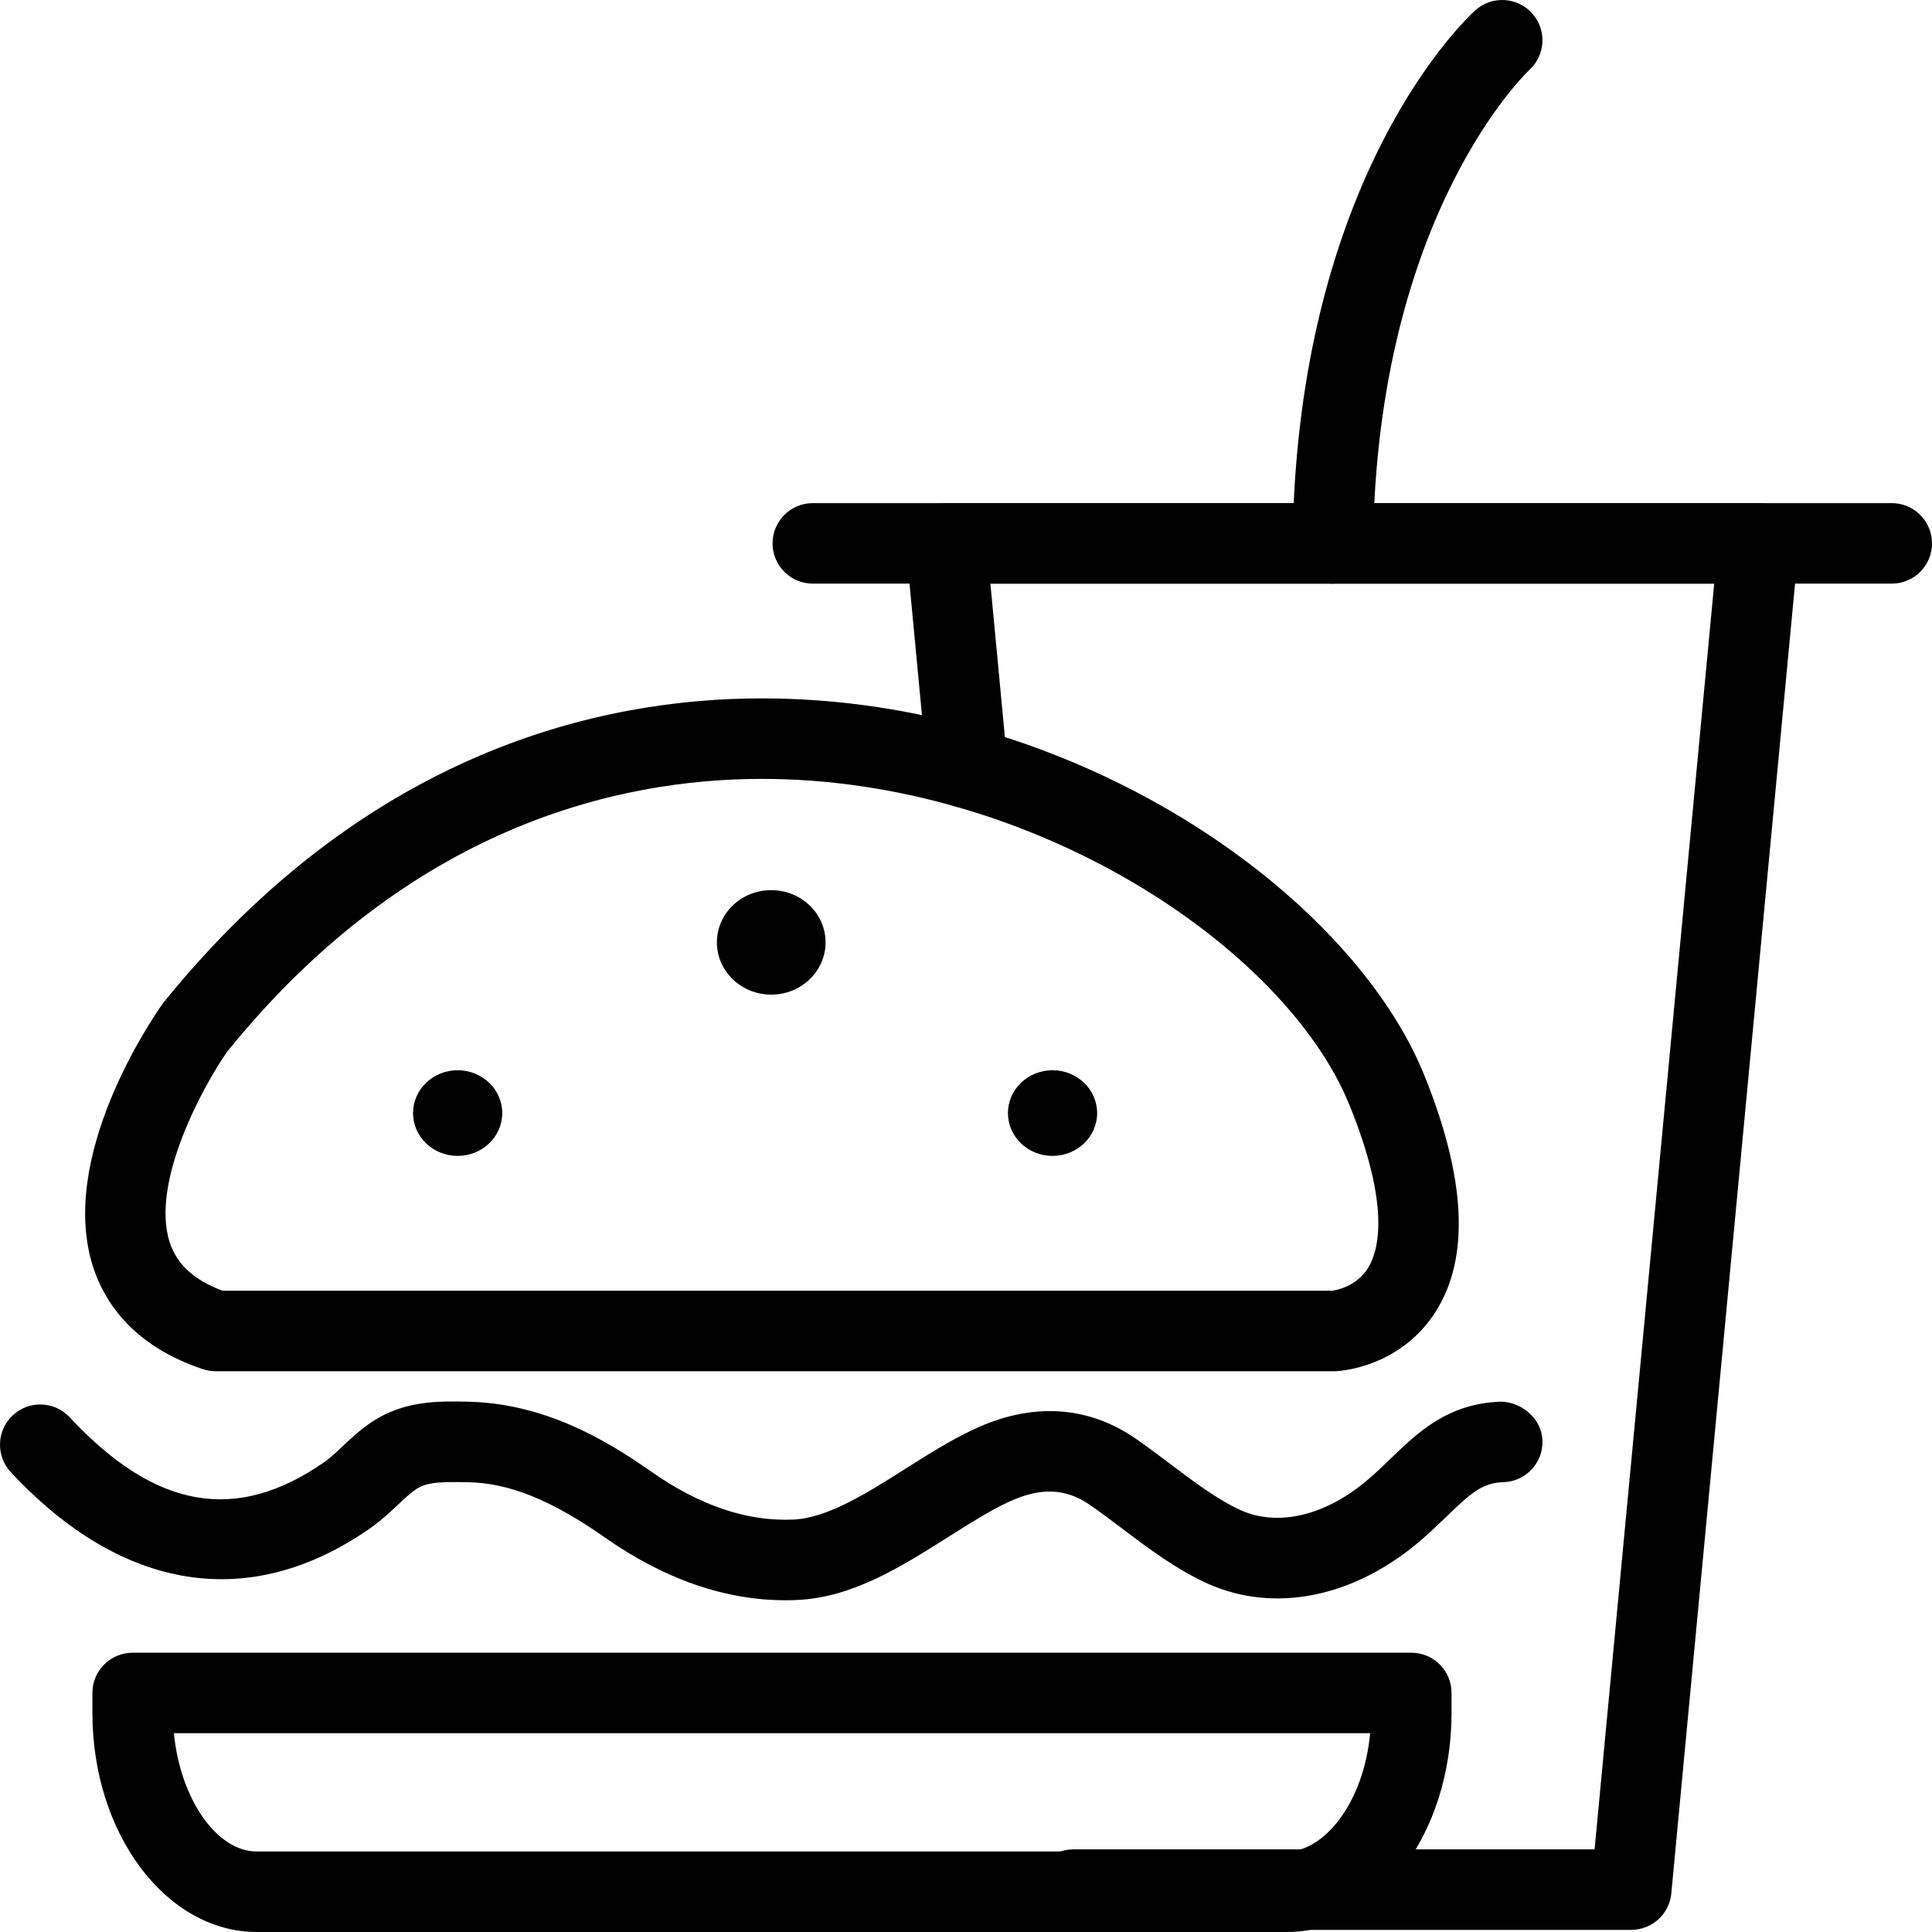
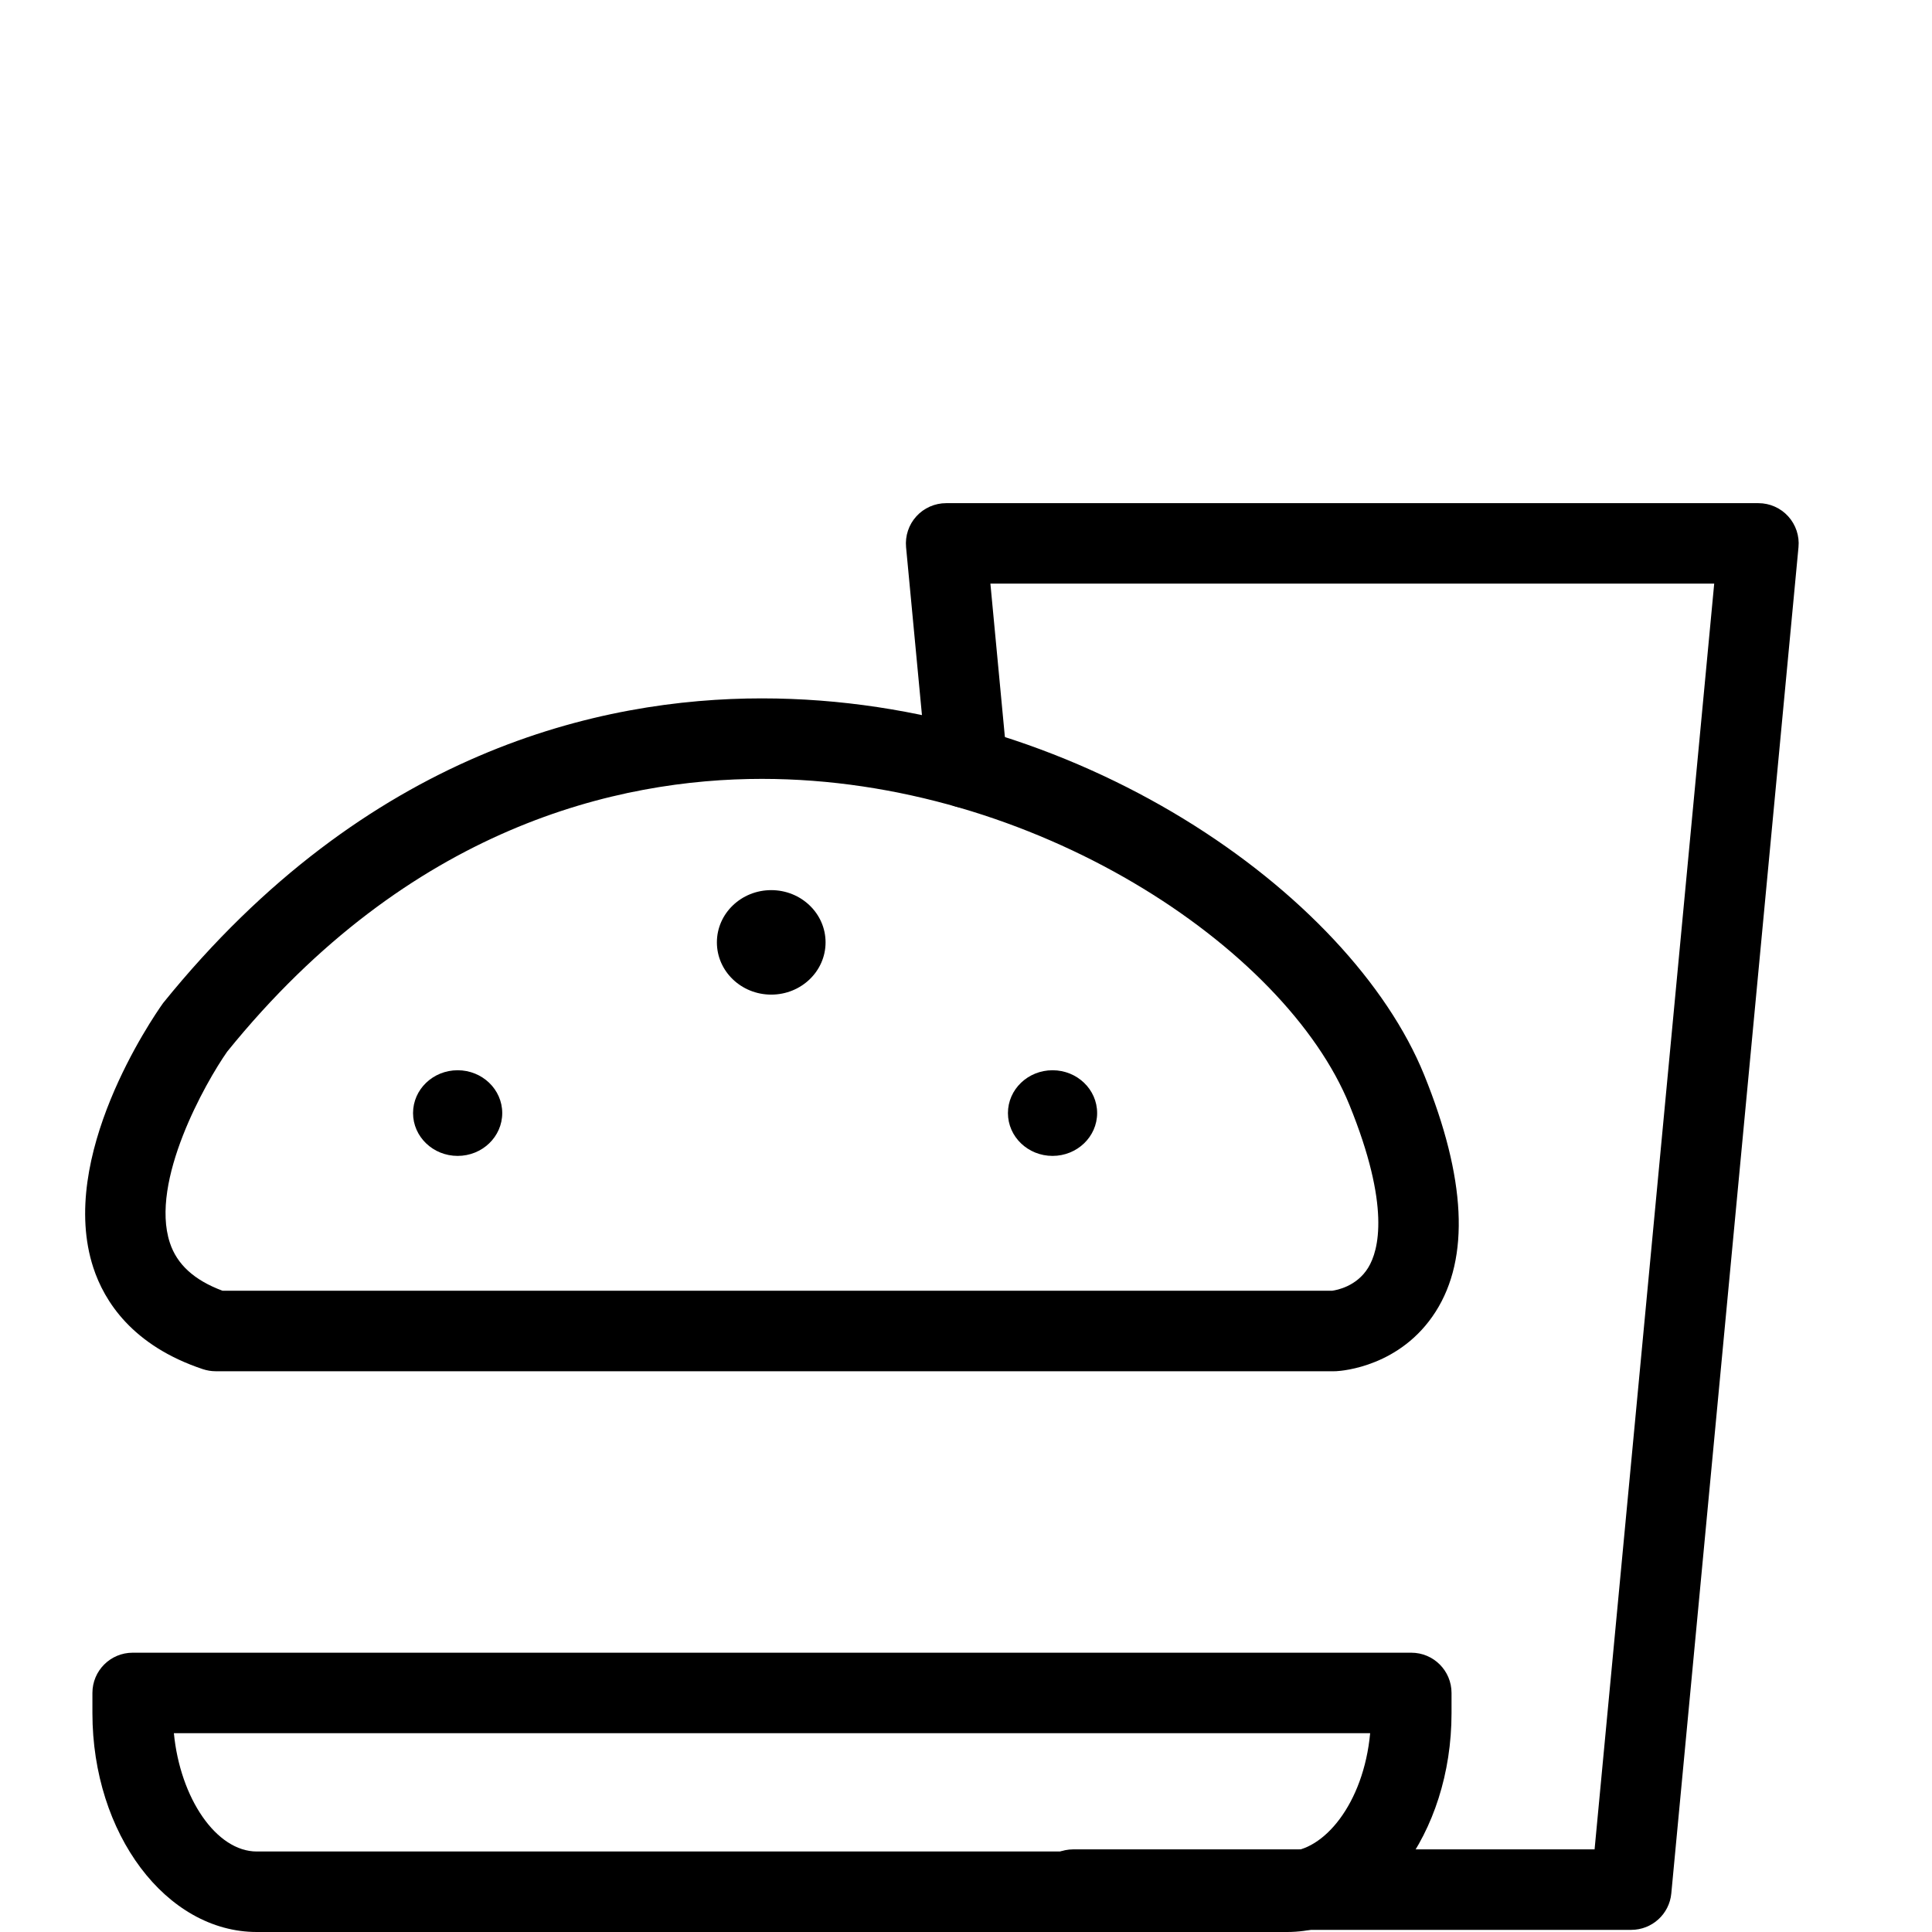
<svg xmlns="http://www.w3.org/2000/svg" version="1.1" x="0px" y="0px" viewBox="0 0 48 48" enable-background="new 0 0 48 48" xml:space="preserve">
  <g>
    <path d="M33.145,34.068H5.357c-0.107,0-0.214-0.018-0.315-0.051c-1.76-0.586-2.452-1.693-2.723-2.521   c-0.9-2.748,1.46-6.192,1.733-6.575c5.064-6.266,10.882-7.57,14.877-7.57c7.814,0,14.624,4.854,16.452,9.35   c1.042,2.567,1.14,4.548,0.288,5.886c-0.865,1.359-2.311,1.472-2.473,1.48C33.179,34.068,33.162,34.068,33.145,34.068z    M5.528,32.068h27.569c0.11-0.015,0.61-0.105,0.896-0.574c0.264-0.432,0.554-1.53-0.466-4.04c-1.59-3.913-7.836-8.103-14.598-8.103   c-3.56,0-8.754,1.176-13.285,6.777c-0.538,0.767-1.926,3.223-1.424,4.748C4.397,31.415,4.825,31.806,5.528,32.068z" />
    <path d="M31.979,48H6.381c-2.252,0-4.085-2.44-4.085-5.439v-0.5c0-0.553,0.448-1,1-1h31.767c0.553,0,1,0.447,1,1v0.5   C36.063,45.56,34.23,48,31.979,48z M4.32,43.061C4.477,44.676,5.373,46,6.381,46h25.598c0.902,0,1.899-1.184,2.062-2.939H4.32z" />
-     <path d="M19.517,39.758c-1.5,0-3.005-0.521-4.477-1.552c-1.34-0.94-2.396-1.366-3.424-1.381c-0.644-0.01-1.002-0.009-1.271,0.17   c-0.167,0.111-0.317,0.258-0.47,0.401c-0.22,0.207-0.442,0.41-0.681,0.575c-2.982,2.077-6.153,1.581-8.926-1.396   c-0.376-0.404-0.354-1.037,0.05-1.413c0.404-0.377,1.036-0.354,1.414,0.05c2.126,2.283,4.135,2.638,6.322,1.115   c0.163-0.112,0.306-0.252,0.452-0.39c0.211-0.197,0.449-0.422,0.733-0.61c0.802-0.531,1.649-0.516,2.33-0.504   c1.939,0.027,3.482,0.946,4.619,1.744c1.194,0.837,2.376,1.239,3.524,1.186c0.848-0.037,1.828-0.657,2.775-1.257   c0.552-0.35,1.123-0.711,1.705-0.984c1.438-0.676,2.83-0.595,4.027,0.232c0.284,0.197,0.568,0.411,0.854,0.627   c0.586,0.442,1.192,0.899,1.764,1.154c0.923,0.409,2.096,0.129,3.135-0.753c0.213-0.18,0.401-0.362,0.581-0.536   c0.667-0.644,1.423-1.373,2.74-1.412c0.512,0.011,1.013,0.418,1.029,0.971c0.016,0.552-0.418,1.013-0.971,1.029   c-0.521,0.015-0.81,0.271-1.41,0.852c-0.209,0.201-0.429,0.412-0.675,0.622c-1.639,1.391-3.599,1.783-5.243,1.055   c-0.78-0.349-1.479-0.875-2.154-1.385c-0.265-0.199-0.526-0.397-0.788-0.578c-0.609-0.42-1.238-0.443-2.037-0.068   c-0.47,0.221-0.963,0.533-1.487,0.865c-1.169,0.739-2.377,1.504-3.758,1.564C19.706,39.756,19.611,39.758,19.517,39.758z" />
    <path d="M40.527,47.947H26.666c-0.553,0-1-0.447-1-1s0.447-1,1-1h12.951L42.589,14.5H24.606l0.424,4.487   c0.053,0.55-0.351,1.038-0.901,1.09c-0.562,0.047-1.038-0.352-1.09-0.901l-0.528-5.581c-0.026-0.28,0.066-0.559,0.256-0.767   c0.189-0.208,0.458-0.327,0.74-0.327h20.181c0.281,0,0.55,0.119,0.739,0.327c0.189,0.208,0.283,0.487,0.256,0.767l-3.16,33.447   C41.475,47.555,41.043,47.947,40.527,47.947z" />
-     <path d="M33.113,14.5c-0.004,0-0.008,0-0.012,0c-0.553-0.007-0.995-0.46-0.988-1.012c0.109-9.149,4.36-13.07,4.541-13.232   c0.408-0.368,1.043-0.336,1.412,0.076c0.368,0.409,0.335,1.039-0.072,1.408l0,0c-0.037,0.035-3.783,3.566-3.881,11.771   C34.106,14.06,33.66,14.5,33.113,14.5z" />
-     <path d="M47,14.5H20.194c-0.552,0-1-0.448-1-1s0.448-1,1-1H47c0.553,0,1,0.448,1,1S47.553,14.5,47,14.5z" />
    <ellipse cx="11.37" cy="27.654" rx="1.108" ry="1.064" />
    <ellipse cx="26.15" cy="27.654" rx="1.108" ry="1.064" />
    <ellipse cx="19.161" cy="23.413" rx="1.35" ry="1.298" />
  </g>
</svg>